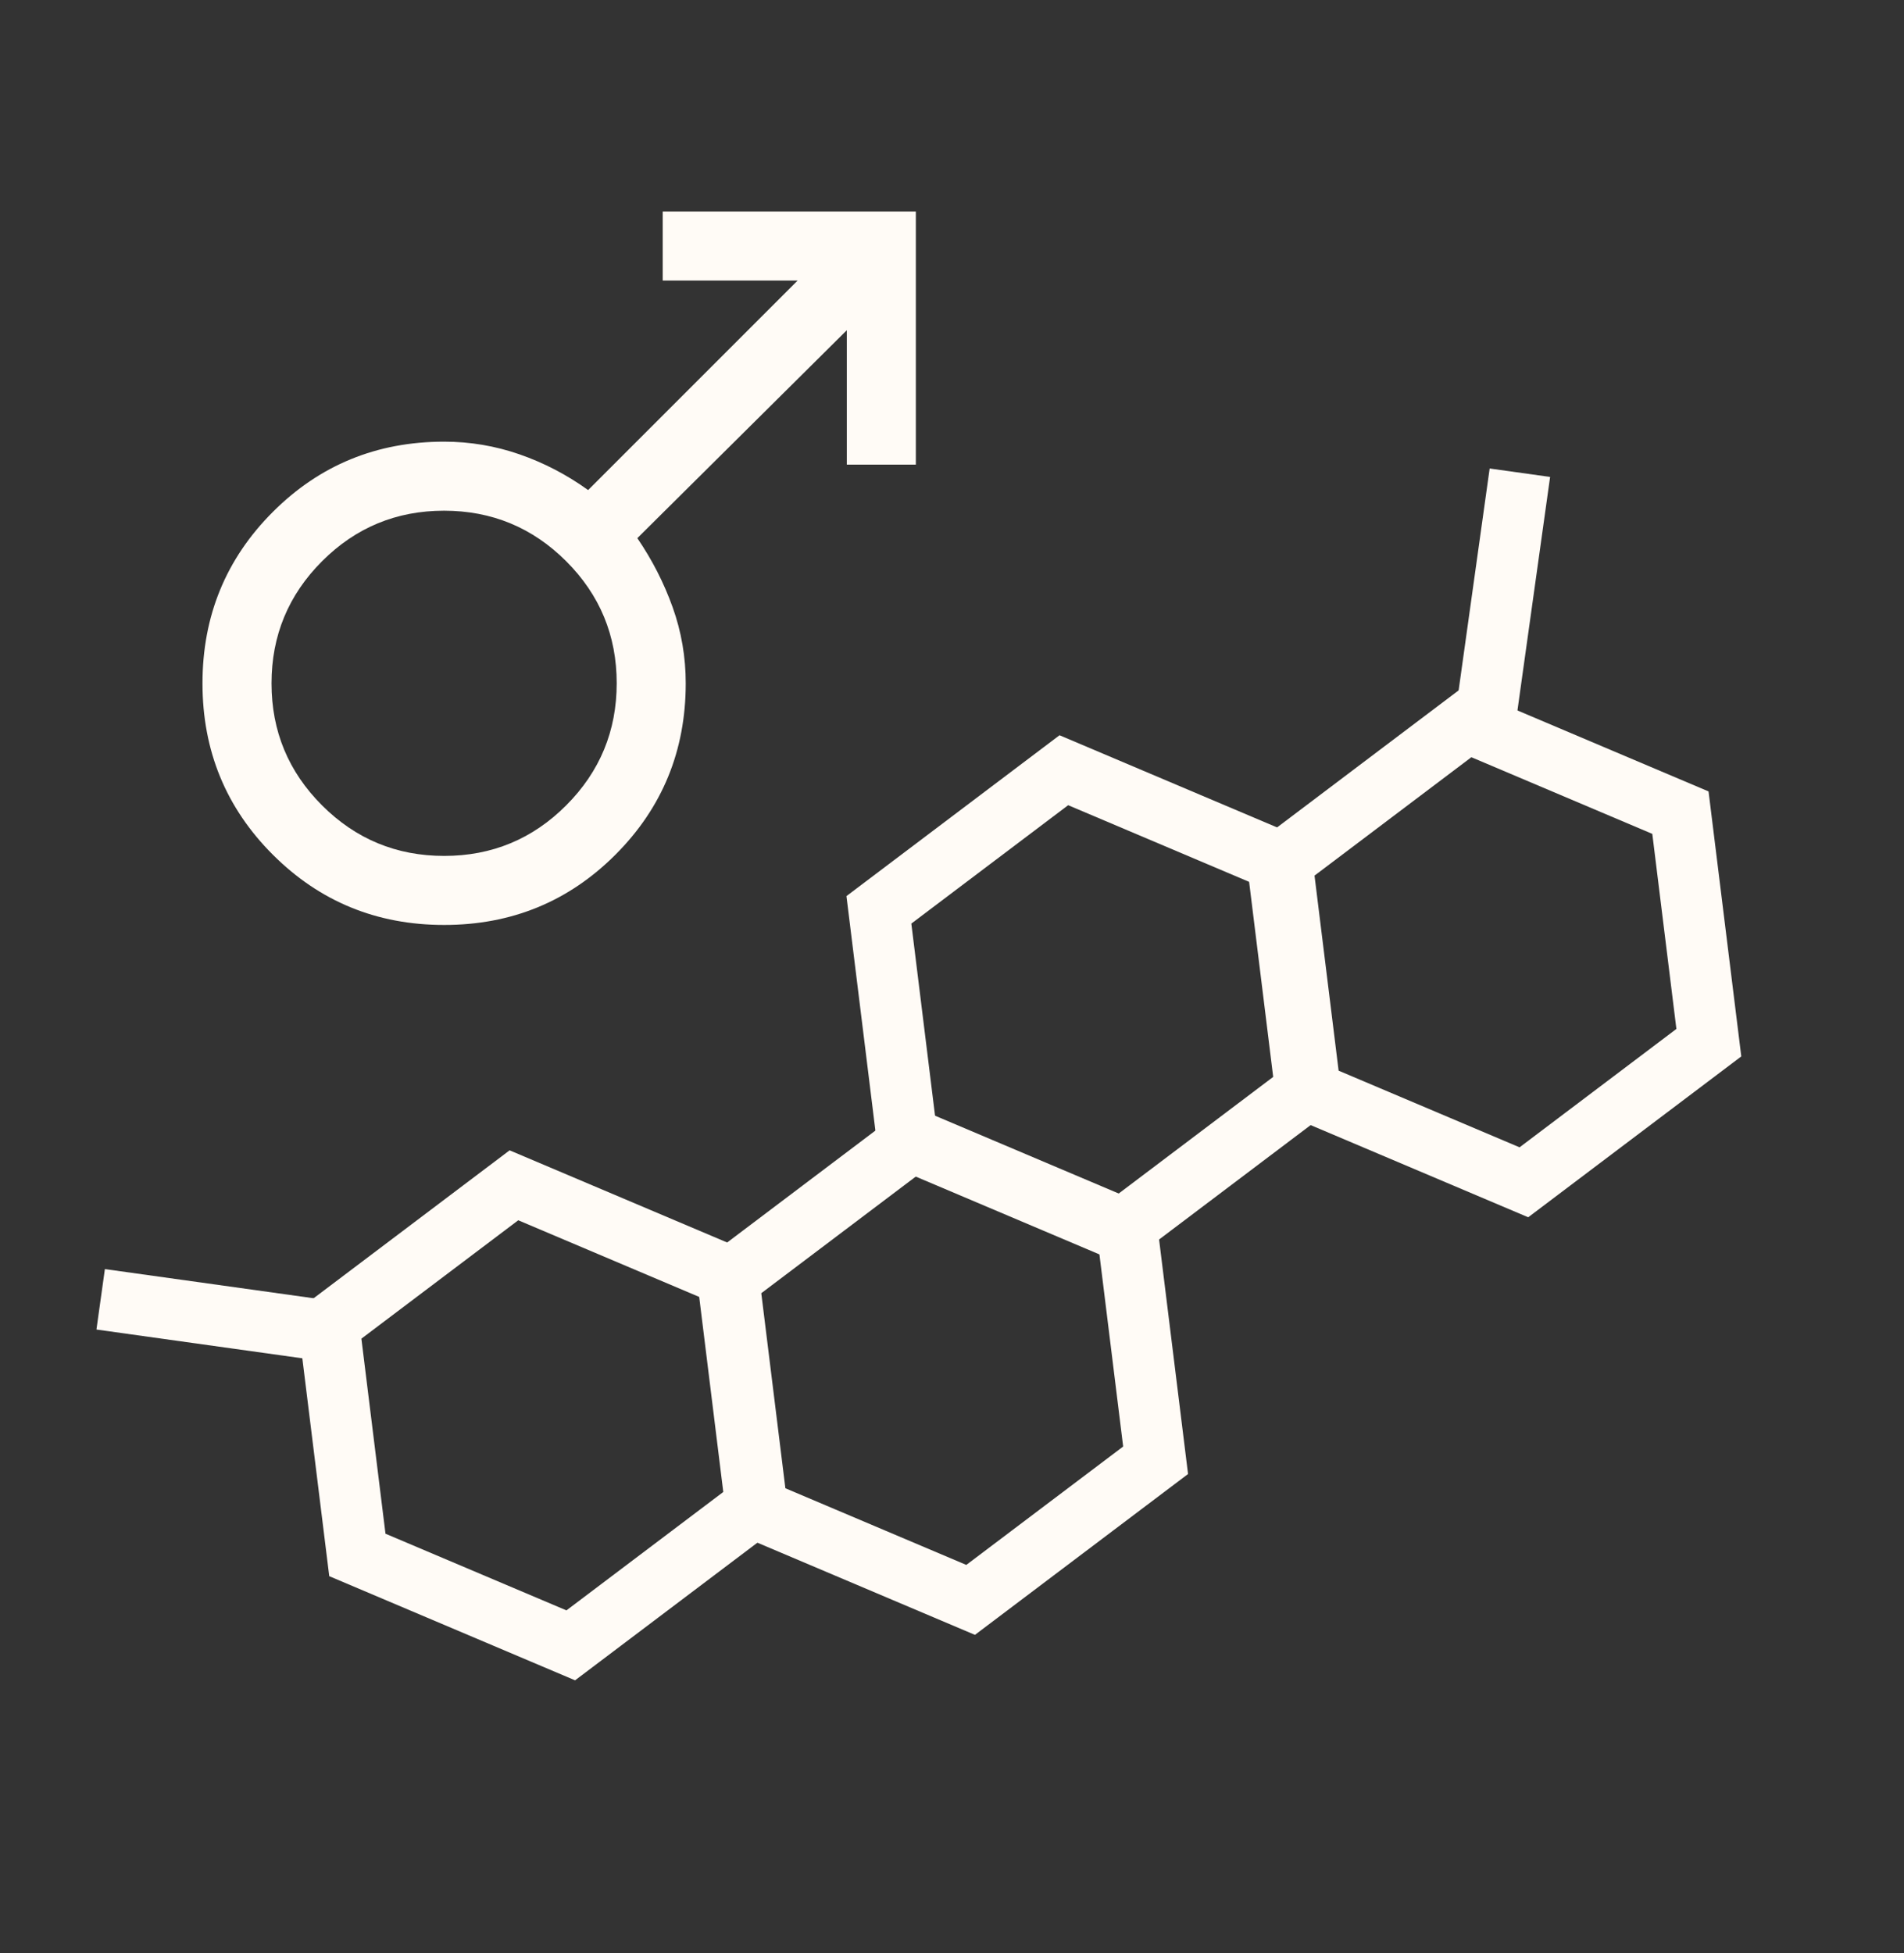
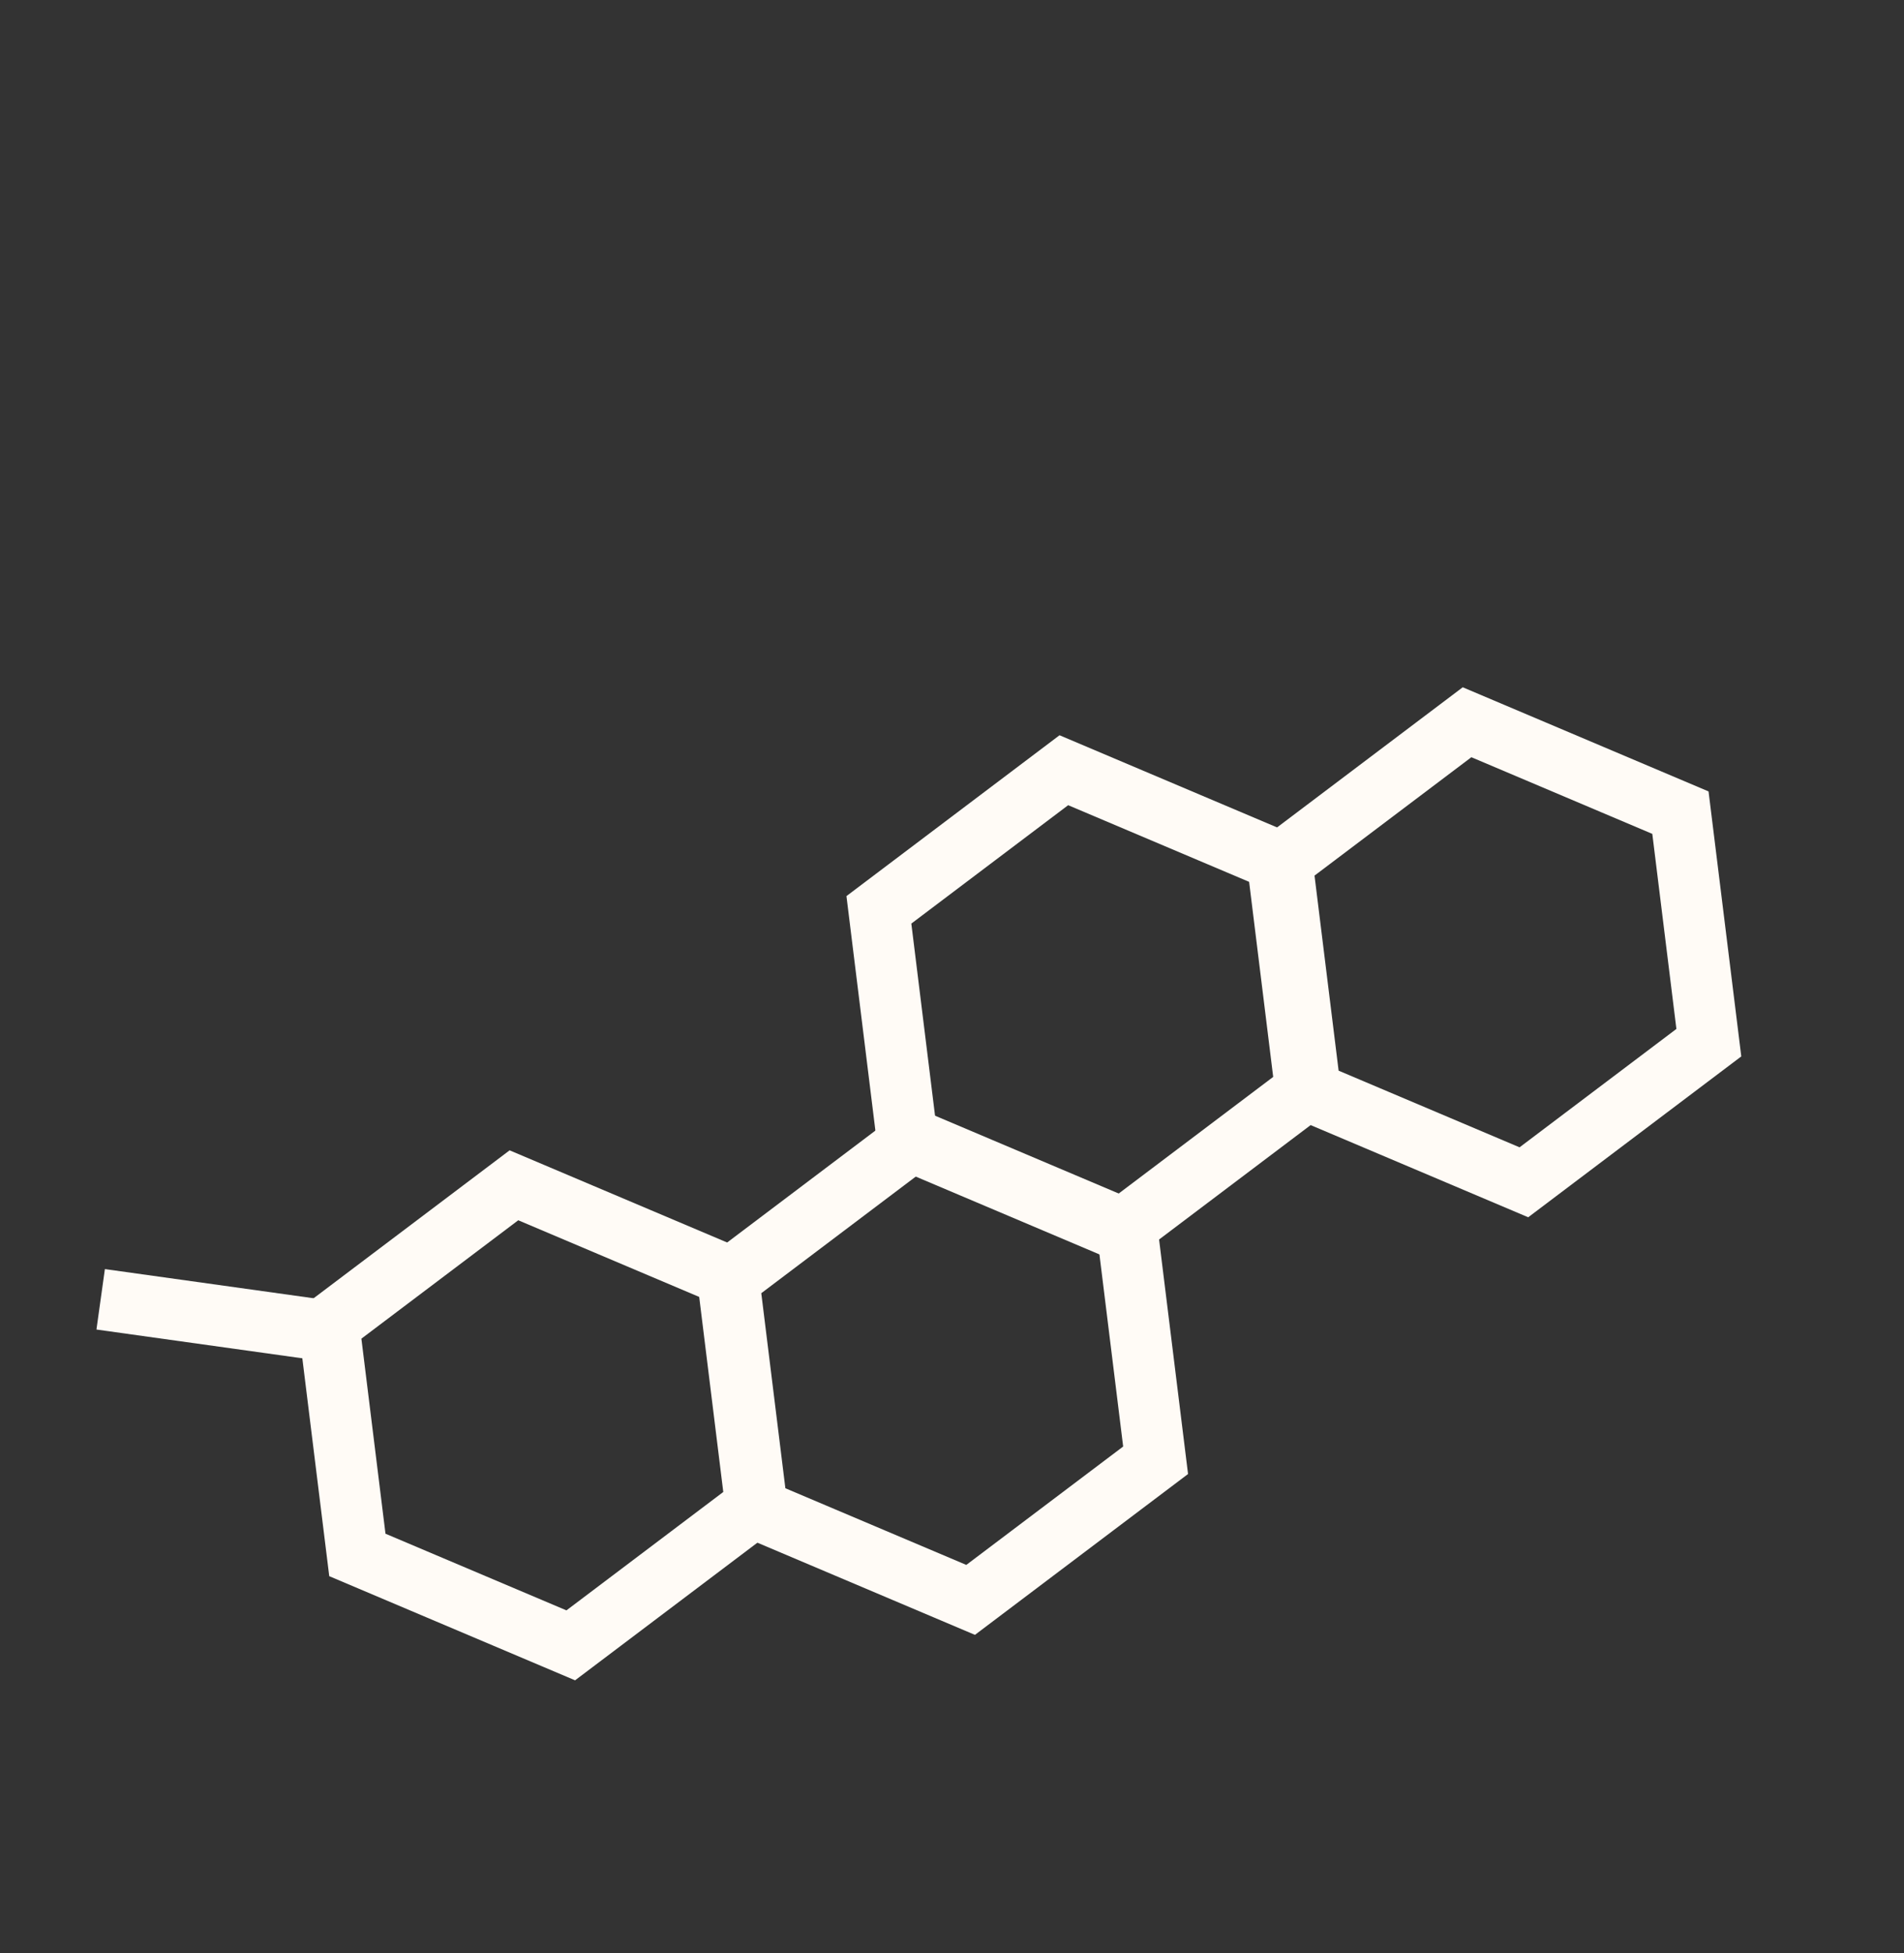
<svg xmlns="http://www.w3.org/2000/svg" width="78" height="80" viewBox="0 0 78 80" fill="none">
  <rect x="0" y="0" width="78" height="80" fill="#333333" stroke="none" />
  <path d="M29.796 52.254L30.959 61.676L23.382 67.395L14.64 63.692L13.476 54.27L21.054 48.551L29.796 52.254Z" stroke="#FFFBF6" stroke-width="2.5" />
  <path d="M46.177 50.392L47.341 59.814L39.763 65.533L31.022 61.83L29.858 52.408L37.435 46.689L46.177 50.392Z" stroke="#FFFBF6" stroke-width="2.5" />
  <path d="M52.324 35.252L53.487 44.674L45.91 50.393L37.168 46.69L36.005 37.268L43.582 31.549L52.324 35.252Z" stroke="#FFFBF6" stroke-width="2.5" />
  <path d="M68.841 33.287L70.005 42.709L62.428 48.428L53.686 44.725L52.522 35.303L60.1 29.584L68.841 33.287Z" stroke="#FFFBF6" stroke-width="2.5" />
  <path d="M4.124 53.221L13.949 54.594" stroke="#FFFBF6" stroke-width="2.5" />
-   <path d="M62.264 19.363L60.89 29.188" stroke="#FFFBF6" stroke-width="2.5" />
  <mask id="mask0_1889_21896" style="mask-type:alpha" maskUnits="userSpaceOnUse" x="0" y="0" width="46" height="46">
-     <rect x="0.282" y="0.65" width="45.25" height="45.25" fill="#D9D9D9" />
-   </mask>
+     </mask>
  <g mask="url(#mask0_1889_21896)">
    <path d="M37.519 8.664V19.033H34.691V13.526L26.109 22.043C26.718 22.935 27.201 23.88 27.557 24.877C27.914 25.875 28.092 26.912 28.092 27.989C28.092 30.749 27.132 33.088 25.213 35.008C23.294 36.928 20.954 37.887 18.195 37.887C15.436 37.887 13.096 36.928 11.176 35.008C9.256 33.089 8.295 30.75 8.295 27.991C8.295 25.232 9.255 22.892 11.175 20.971C13.095 19.051 15.434 18.091 18.194 18.091C19.255 18.091 20.285 18.264 21.285 18.611C22.284 18.958 23.22 19.445 24.093 20.074L32.675 11.492H27.149V8.664H37.519ZM18.191 20.919C16.237 20.919 14.571 21.609 13.192 22.99C11.813 24.371 11.123 26.038 11.123 27.992C11.123 29.945 11.814 31.612 13.195 32.991C14.576 34.37 16.243 35.059 18.197 35.059C20.15 35.059 21.817 34.369 23.195 32.988C24.575 31.607 25.264 29.94 25.264 27.986C25.264 26.033 24.574 24.366 23.193 22.987C21.812 21.608 20.144 20.919 18.191 20.919Z" fill="#FFFBF6" />
  </g>
</svg>